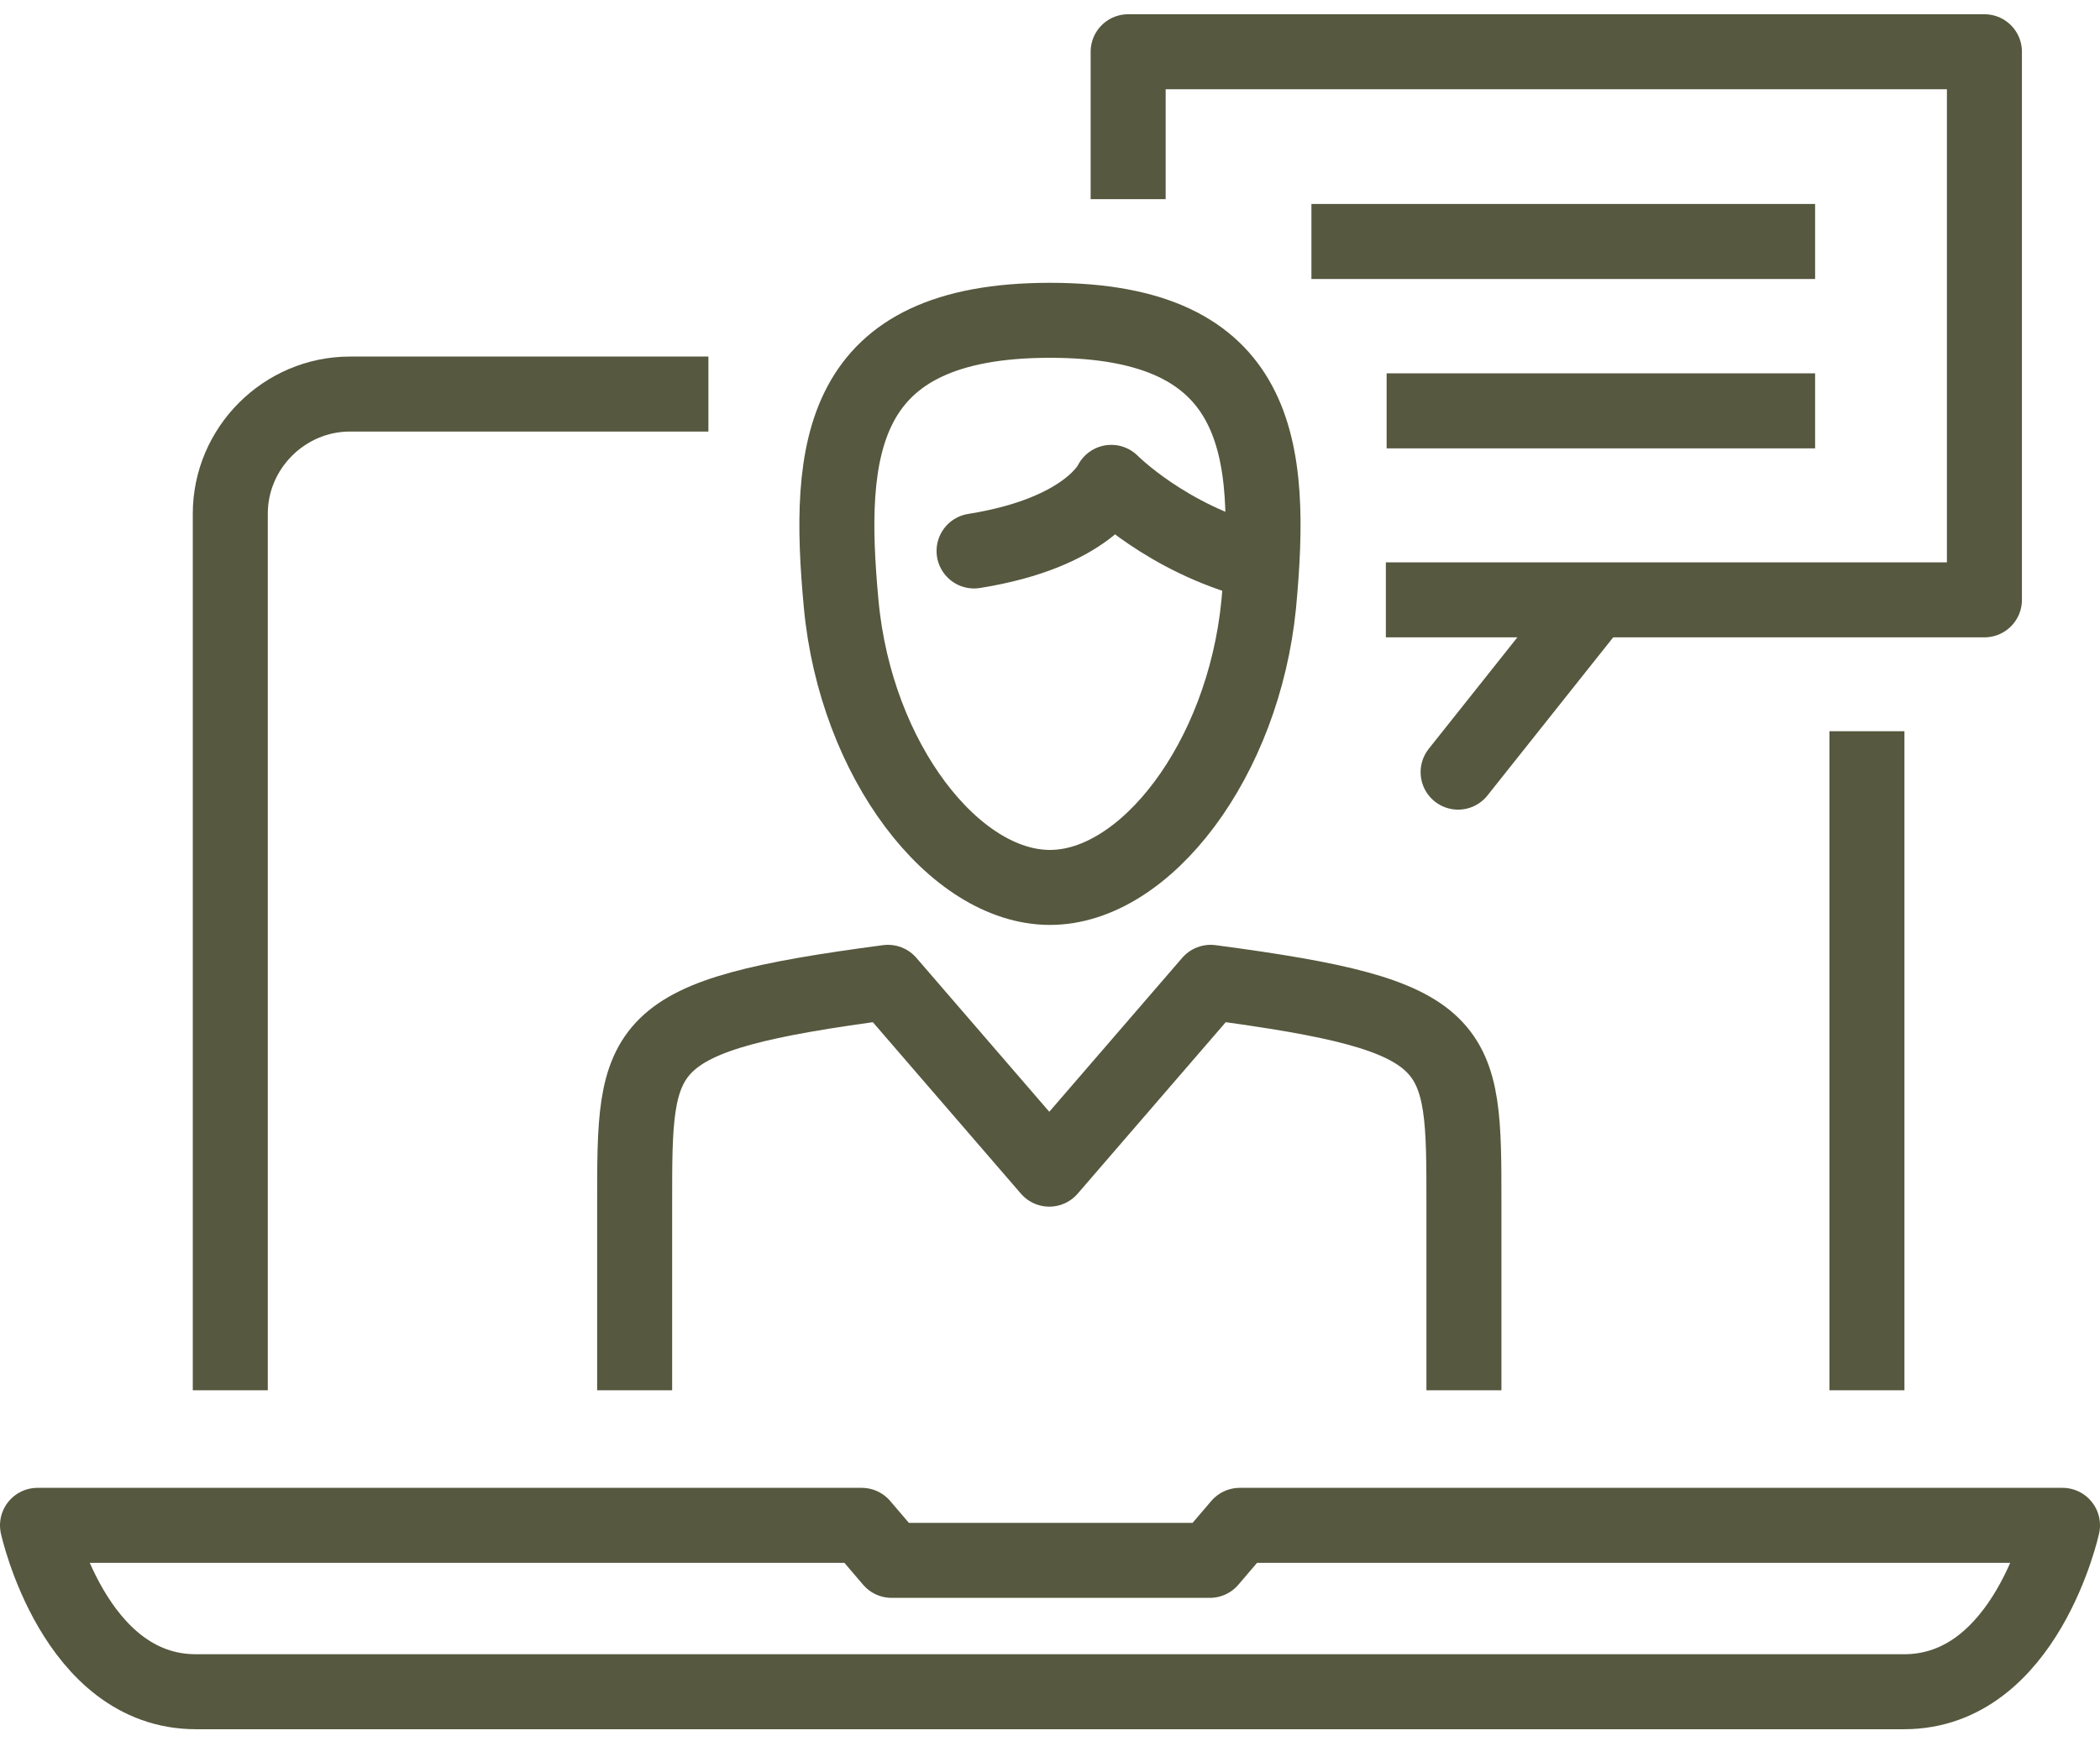
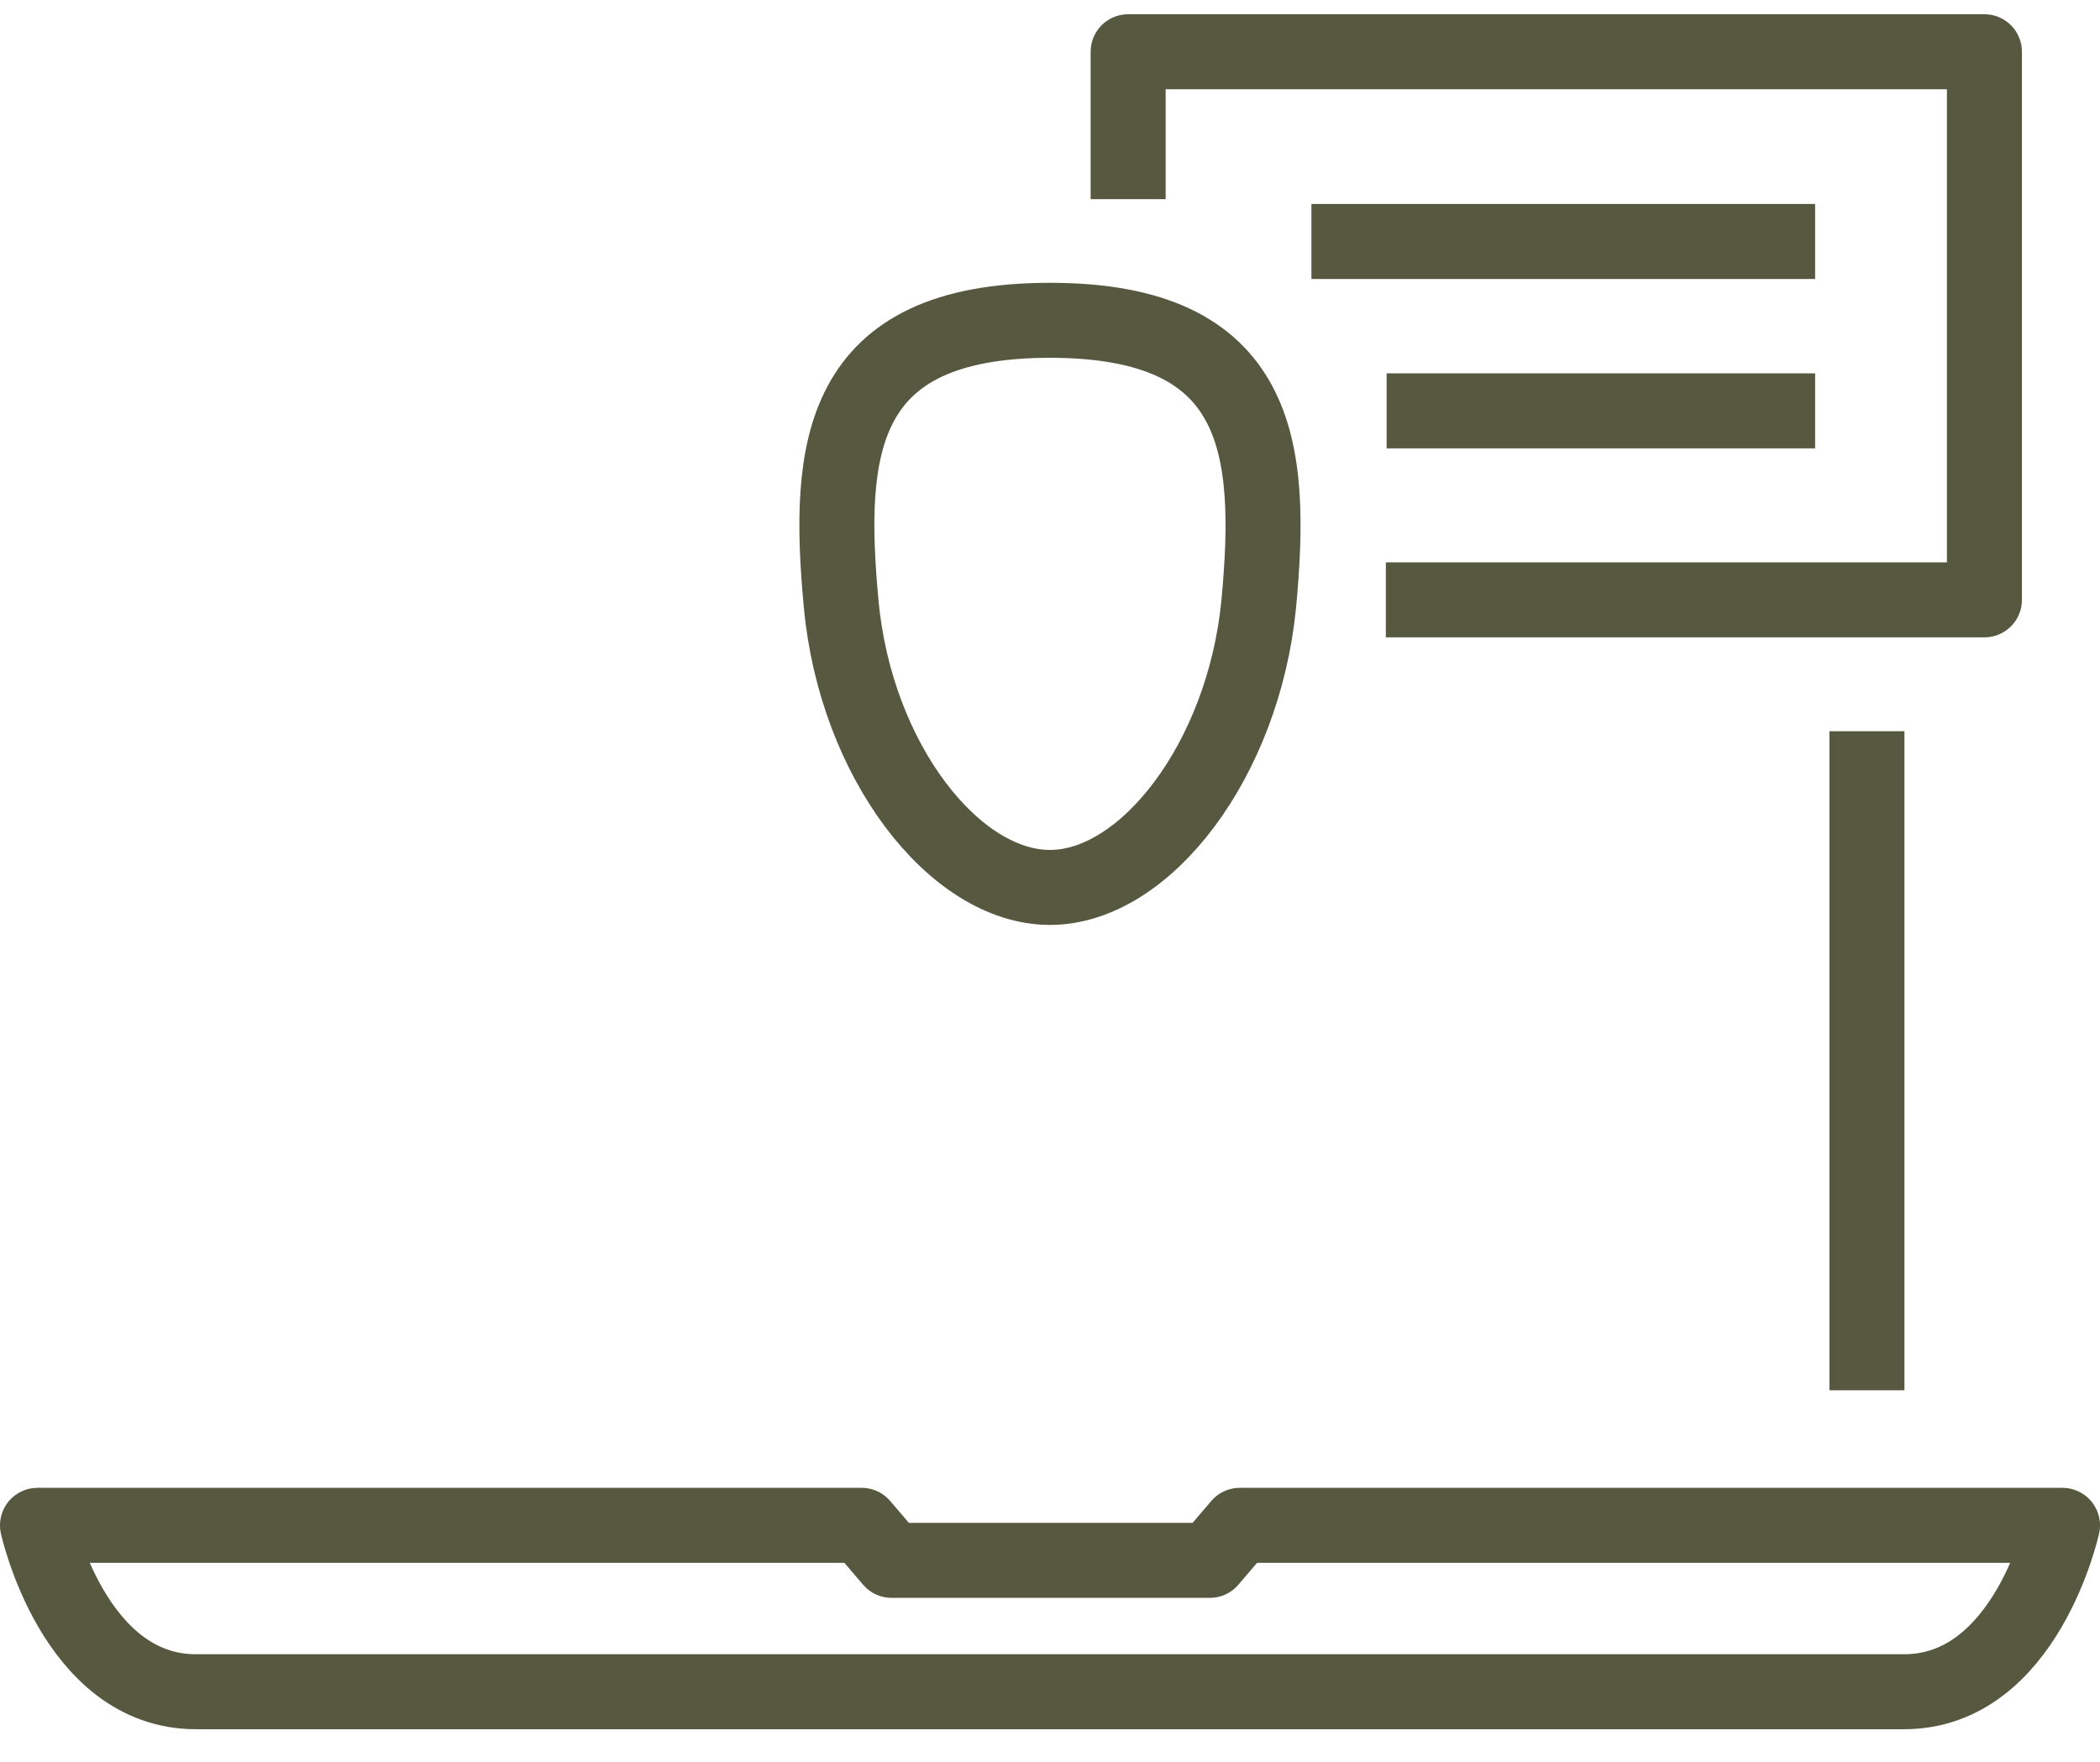
<svg xmlns="http://www.w3.org/2000/svg" width="56" height="47" viewBox="0 0 56 47" fill="none">
  <g id="Group">
    <g id="Group_2">
      <g id="Group_3">
        <path id="Vector" d="M34.971 6.441H48.403" stroke="#56583F" stroke-width="2" stroke-miterlimit="10" stroke-linejoin="round" />
        <path id="Vector_2" d="M36.977 10.958H48.403" stroke="#56583F" stroke-width="2" stroke-miterlimit="10" stroke-linejoin="round" />
        <path id="Vector_3" d="M49.785 19.503V37.081" stroke="#56583F" stroke-width="2" stroke-miterlimit="10" stroke-linejoin="round" />
-         <path id="Vector_4" d="M6.141 37.081V13.702C6.141 11.95 7.581 10.51 9.333 10.51H18.891" stroke="#56583F" stroke-width="2" stroke-miterlimit="10" stroke-linejoin="round" />
        <g id="Group_4">
          <g id="Group_5">
            <path id="Vector_5" d="M27.999 8.543C22.354 8.543 22.042 11.95 22.432 16.116C22.821 20.282 25.449 23.669 27.999 23.669C30.549 23.669 33.158 20.262 33.566 16.116C33.956 11.95 33.644 8.543 27.999 8.543Z" stroke="#56583F" stroke-width="2" stroke-miterlimit="10" stroke-linejoin="round" />
-             <path id="Vector_6" d="M33.508 14.987C31.114 14.364 29.634 12.865 29.634 12.865C29.634 12.865 29.031 14.208 25.975 14.695" stroke="#56583F" stroke-width="2" stroke-miterlimit="10" stroke-linecap="round" stroke-linejoin="round" />
          </g>
        </g>
        <path id="Vector_7" d="M30.084 5.312V1.38H52.918V15.999H36.956" stroke="#56583F" stroke-width="2" stroke-miterlimit="10" stroke-linejoin="round" />
-         <path id="Vector_8" d="M42.504 16.039L38.883 20.594" stroke="#56583F" stroke-width="2" stroke-miterlimit="10" stroke-linecap="round" stroke-linejoin="round" />
      </g>
      <g id="Group_6">
        <g id="Group_7">
          <g id="Group_8">
            <path id="Vector_9" d="M33.061 40.683L32.263 41.617H23.776L22.978 40.683H1C1 40.683 1.973 45.121 5.224 45.121H50.776C54.027 45.121 55 40.683 55 40.683H33.061Z" stroke="#56583F" stroke-width="2" stroke-miterlimit="10" stroke-linejoin="round" />
          </g>
        </g>
      </g>
    </g>
-     <path id="Vector_10" d="M39.038 37.081V32.098C39.038 27.796 39.057 27.095 32.283 26.2L27.981 31.183L23.679 26.2C16.904 27.095 16.924 27.815 16.924 32.098V37.081" stroke="#56583F" stroke-width="2" stroke-miterlimit="10" stroke-linejoin="round" />
  </g>
</svg>